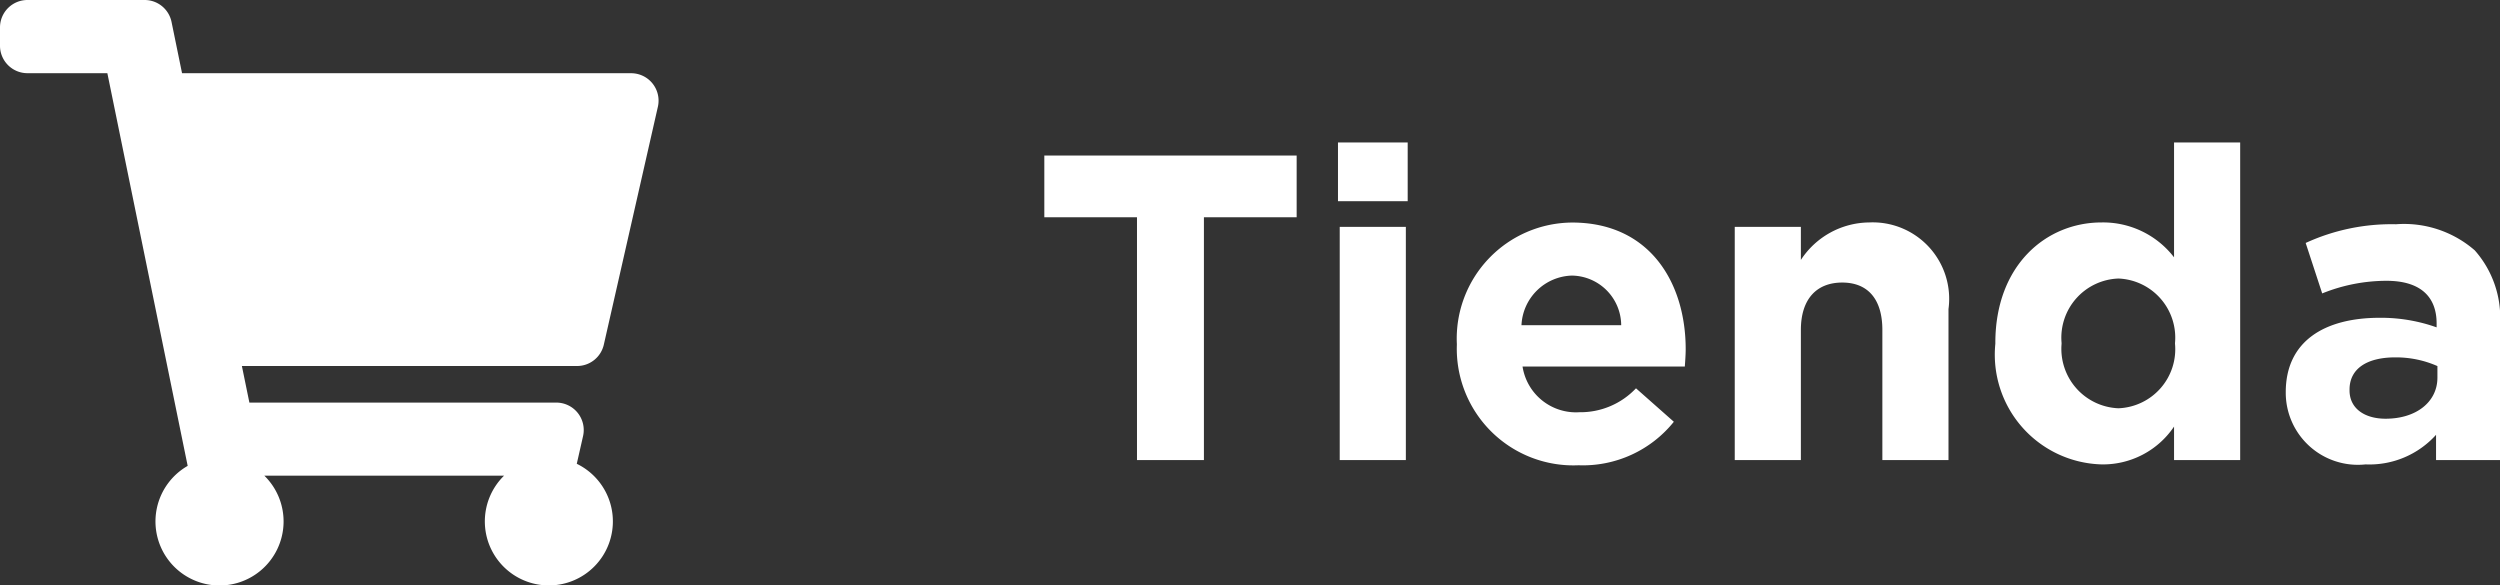
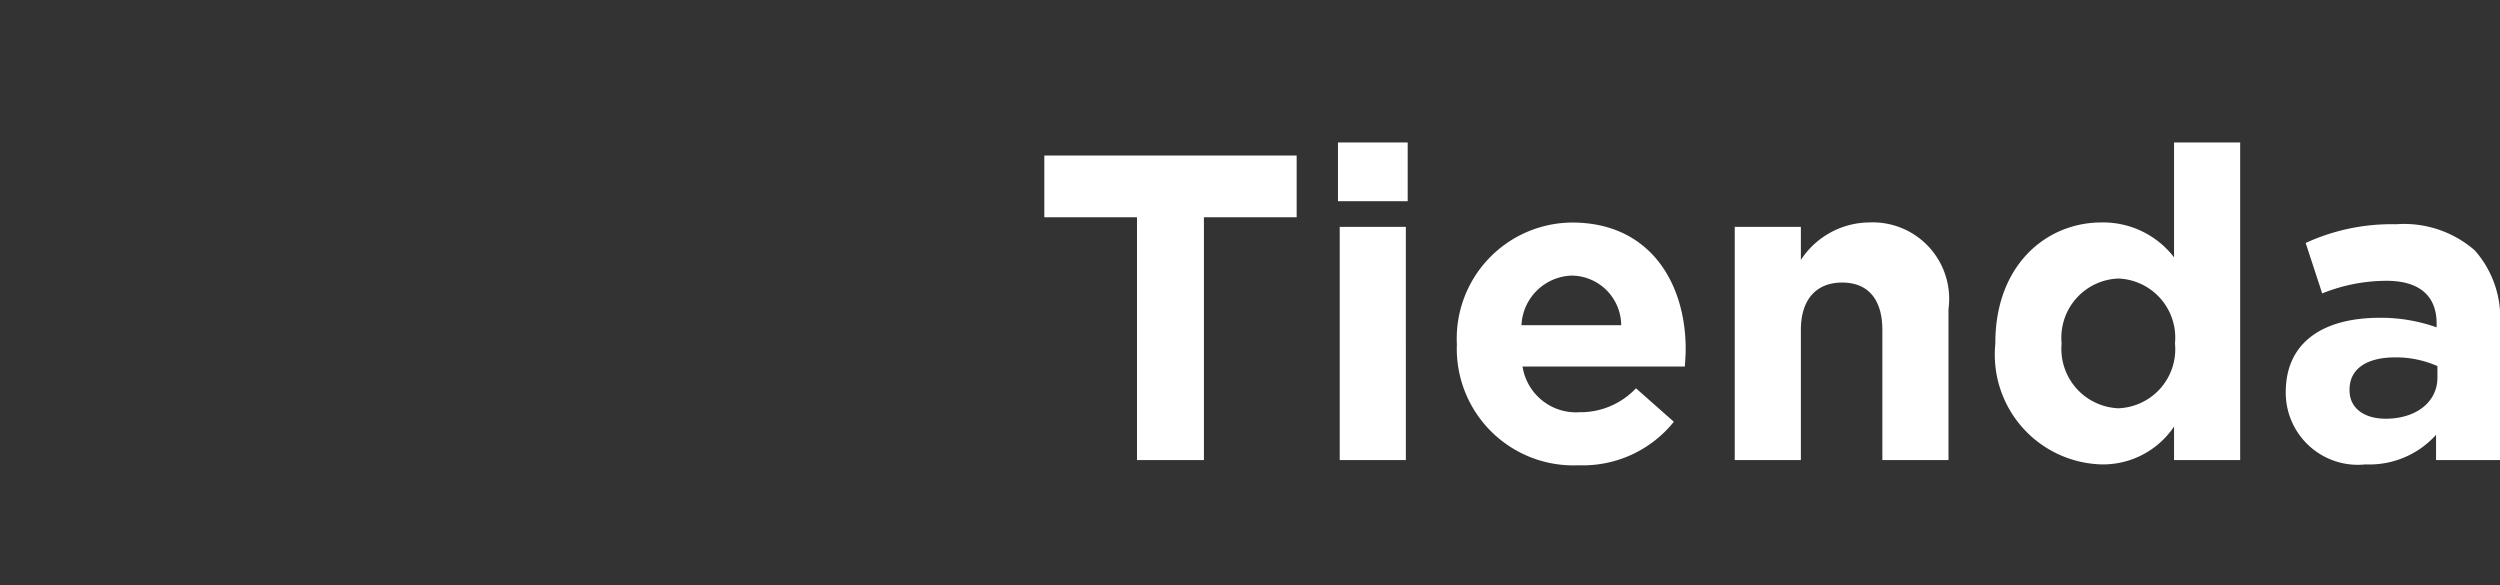
<svg xmlns="http://www.w3.org/2000/svg" width="74.704" height="17.493" viewBox="0 0 74.704 17.493">
  <rect x="0" y="0" width="74.704" height="17.493" fill="#333333" stroke="none" />
  <g id="Grupo_47" data-name="Grupo 47" transform="translate(-13396.941 -1040.253)">
    <path id="Trazado_27" data-name="Trazado 27" d="M3.211,0h2V-7.254H7.982V-9.1H.442v1.846H3.211ZM9.217-7.735H11.3V-9.49H9.217ZM9.269,0h1.976V-6.968H9.269Zm7.137.156a3.485,3.485,0,0,0,2.847-1.3l-1.131-1a2.283,2.283,0,0,1-1.69.715,1.616,1.616,0,0,1-1.7-1.365h4.849c.013-.182.026-.364.026-.52,0-1.976-1.066-3.783-3.393-3.783a3.469,3.469,0,0,0-3.445,3.627v.026A3.485,3.485,0,0,0,16.406.156ZM14.7-4.03a1.553,1.553,0,0,1,1.508-1.482A1.494,1.494,0,0,1,17.68-4.03ZM21.073,0h1.976V-3.887c0-.936.481-1.417,1.235-1.417s1.2.481,1.2,1.417V0h1.976V-4.511A2.285,2.285,0,0,0,25.09-7.1,2.465,2.465,0,0,0,23.049-5.98v-.988H21.073ZM32.032.13A2.559,2.559,0,0,0,34.2-1V0h1.976V-9.49H34.2v3.432A2.676,2.676,0,0,0,32.032-7.1c-1.651,0-3.172,1.274-3.172,3.6v.026A3.28,3.28,0,0,0,32.032.13Zm.507-1.677a1.777,1.777,0,0,1-1.7-1.924V-3.5a1.769,1.769,0,0,1,1.7-1.924A1.767,1.767,0,0,1,34.229-3.5v.026A1.767,1.767,0,0,1,32.539-1.547ZM39.923.13a2.679,2.679,0,0,0,2.106-.884V0H43.94V-4.043a3.037,3.037,0,0,0-.754-2.223,3.217,3.217,0,0,0-2.353-.78,6.148,6.148,0,0,0-2.7.559l.494,1.508a5.126,5.126,0,0,1,1.924-.377c.988,0,1.495.455,1.495,1.274v.117a4.951,4.951,0,0,0-1.7-.286c-1.651,0-2.808.7-2.808,2.223V-2A2.155,2.155,0,0,0,39.923.13Zm.6-1.365c-.637,0-1.079-.312-1.079-.845v-.026c0-.624.52-.962,1.365-.962a3.064,3.064,0,0,1,1.261.26v.351C42.068-1.742,41.444-1.235,40.521-1.235Z" transform="translate(13427.705 1054)" fill="#fff" />
-     <path id="Icon_awesome-shopping-cart" data-name="Icon awesome-shopping-cart" d="M18.044,10.295l1.615-7.107a.82.82,0,0,0-.8-1H5.44L5.126.656A.82.82,0,0,0,4.323,0H.82A.82.82,0,0,0,0,.82v.547a.82.82,0,0,0,.82.82H3.208l2.4,11.734a1.914,1.914,0,1,0,2.291.293h7.163a1.913,1.913,0,1,0,2.173-.355l.188-.829a.82.82,0,0,0-.8-1H7.452l-.224-1.093H17.244A.82.82,0,0,0,18.044,10.295Z" transform="translate(13396.941 1040.253)" fill="#fff" />
  </g>
</svg>